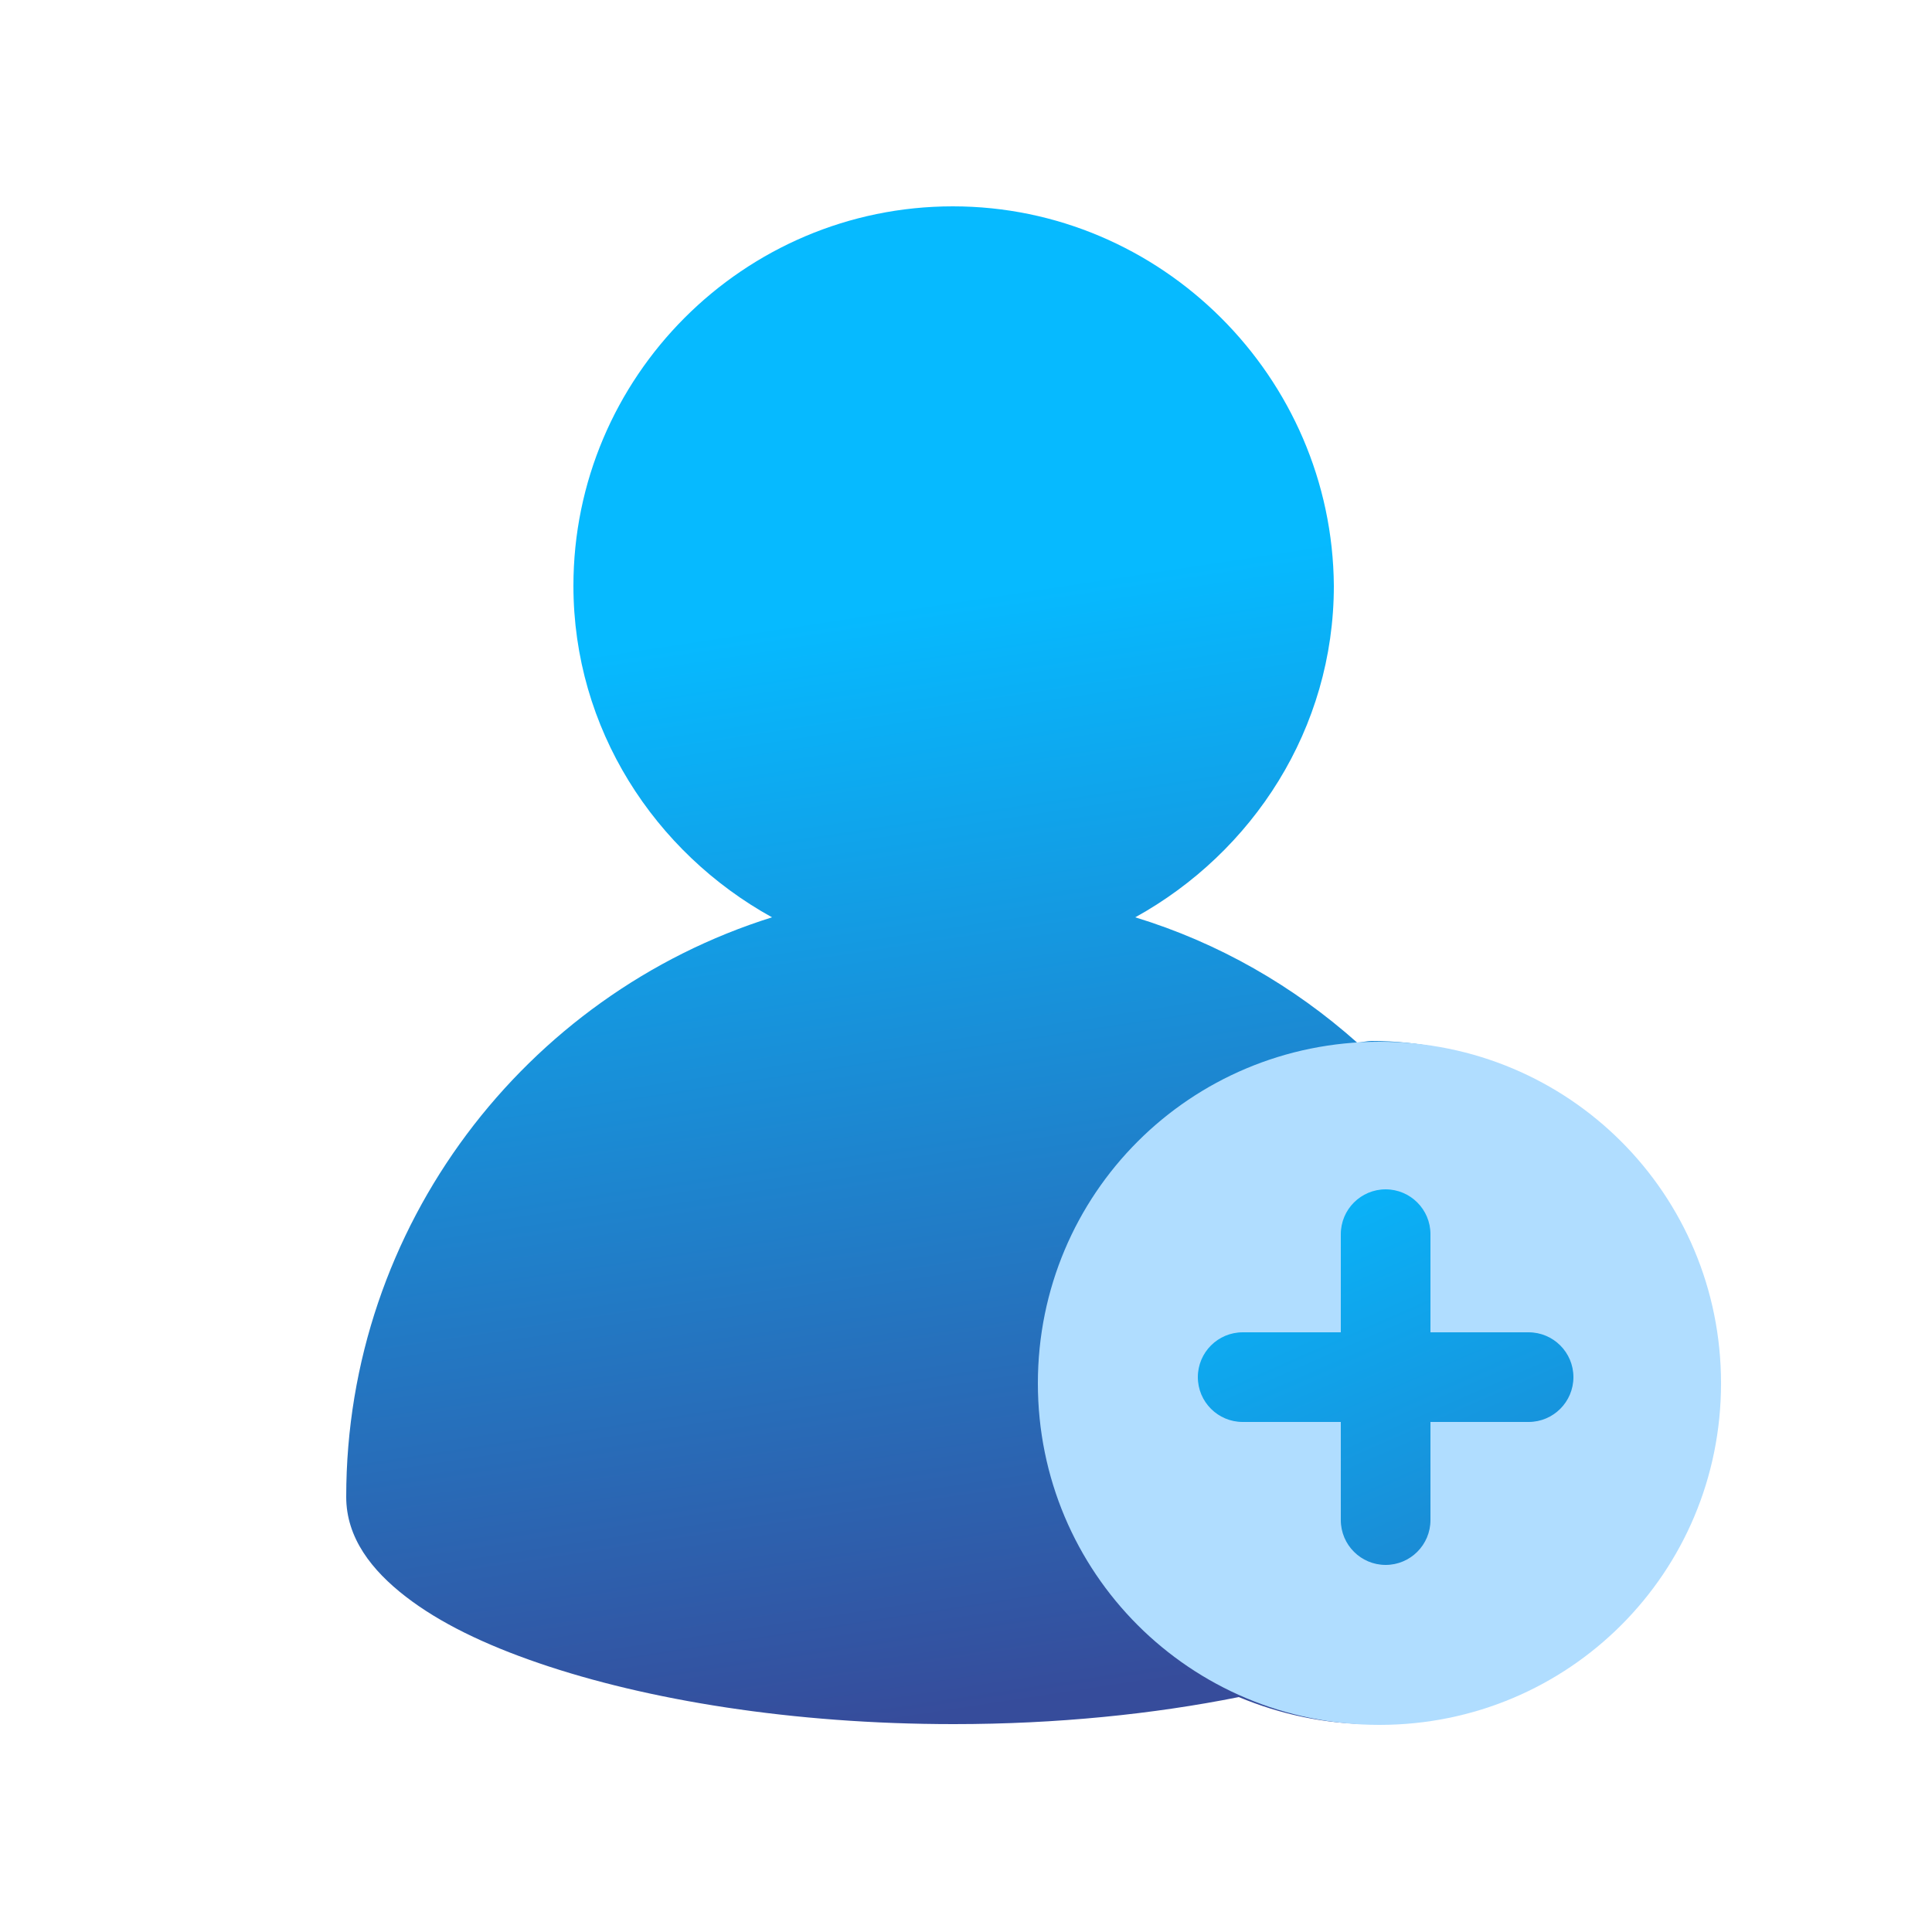
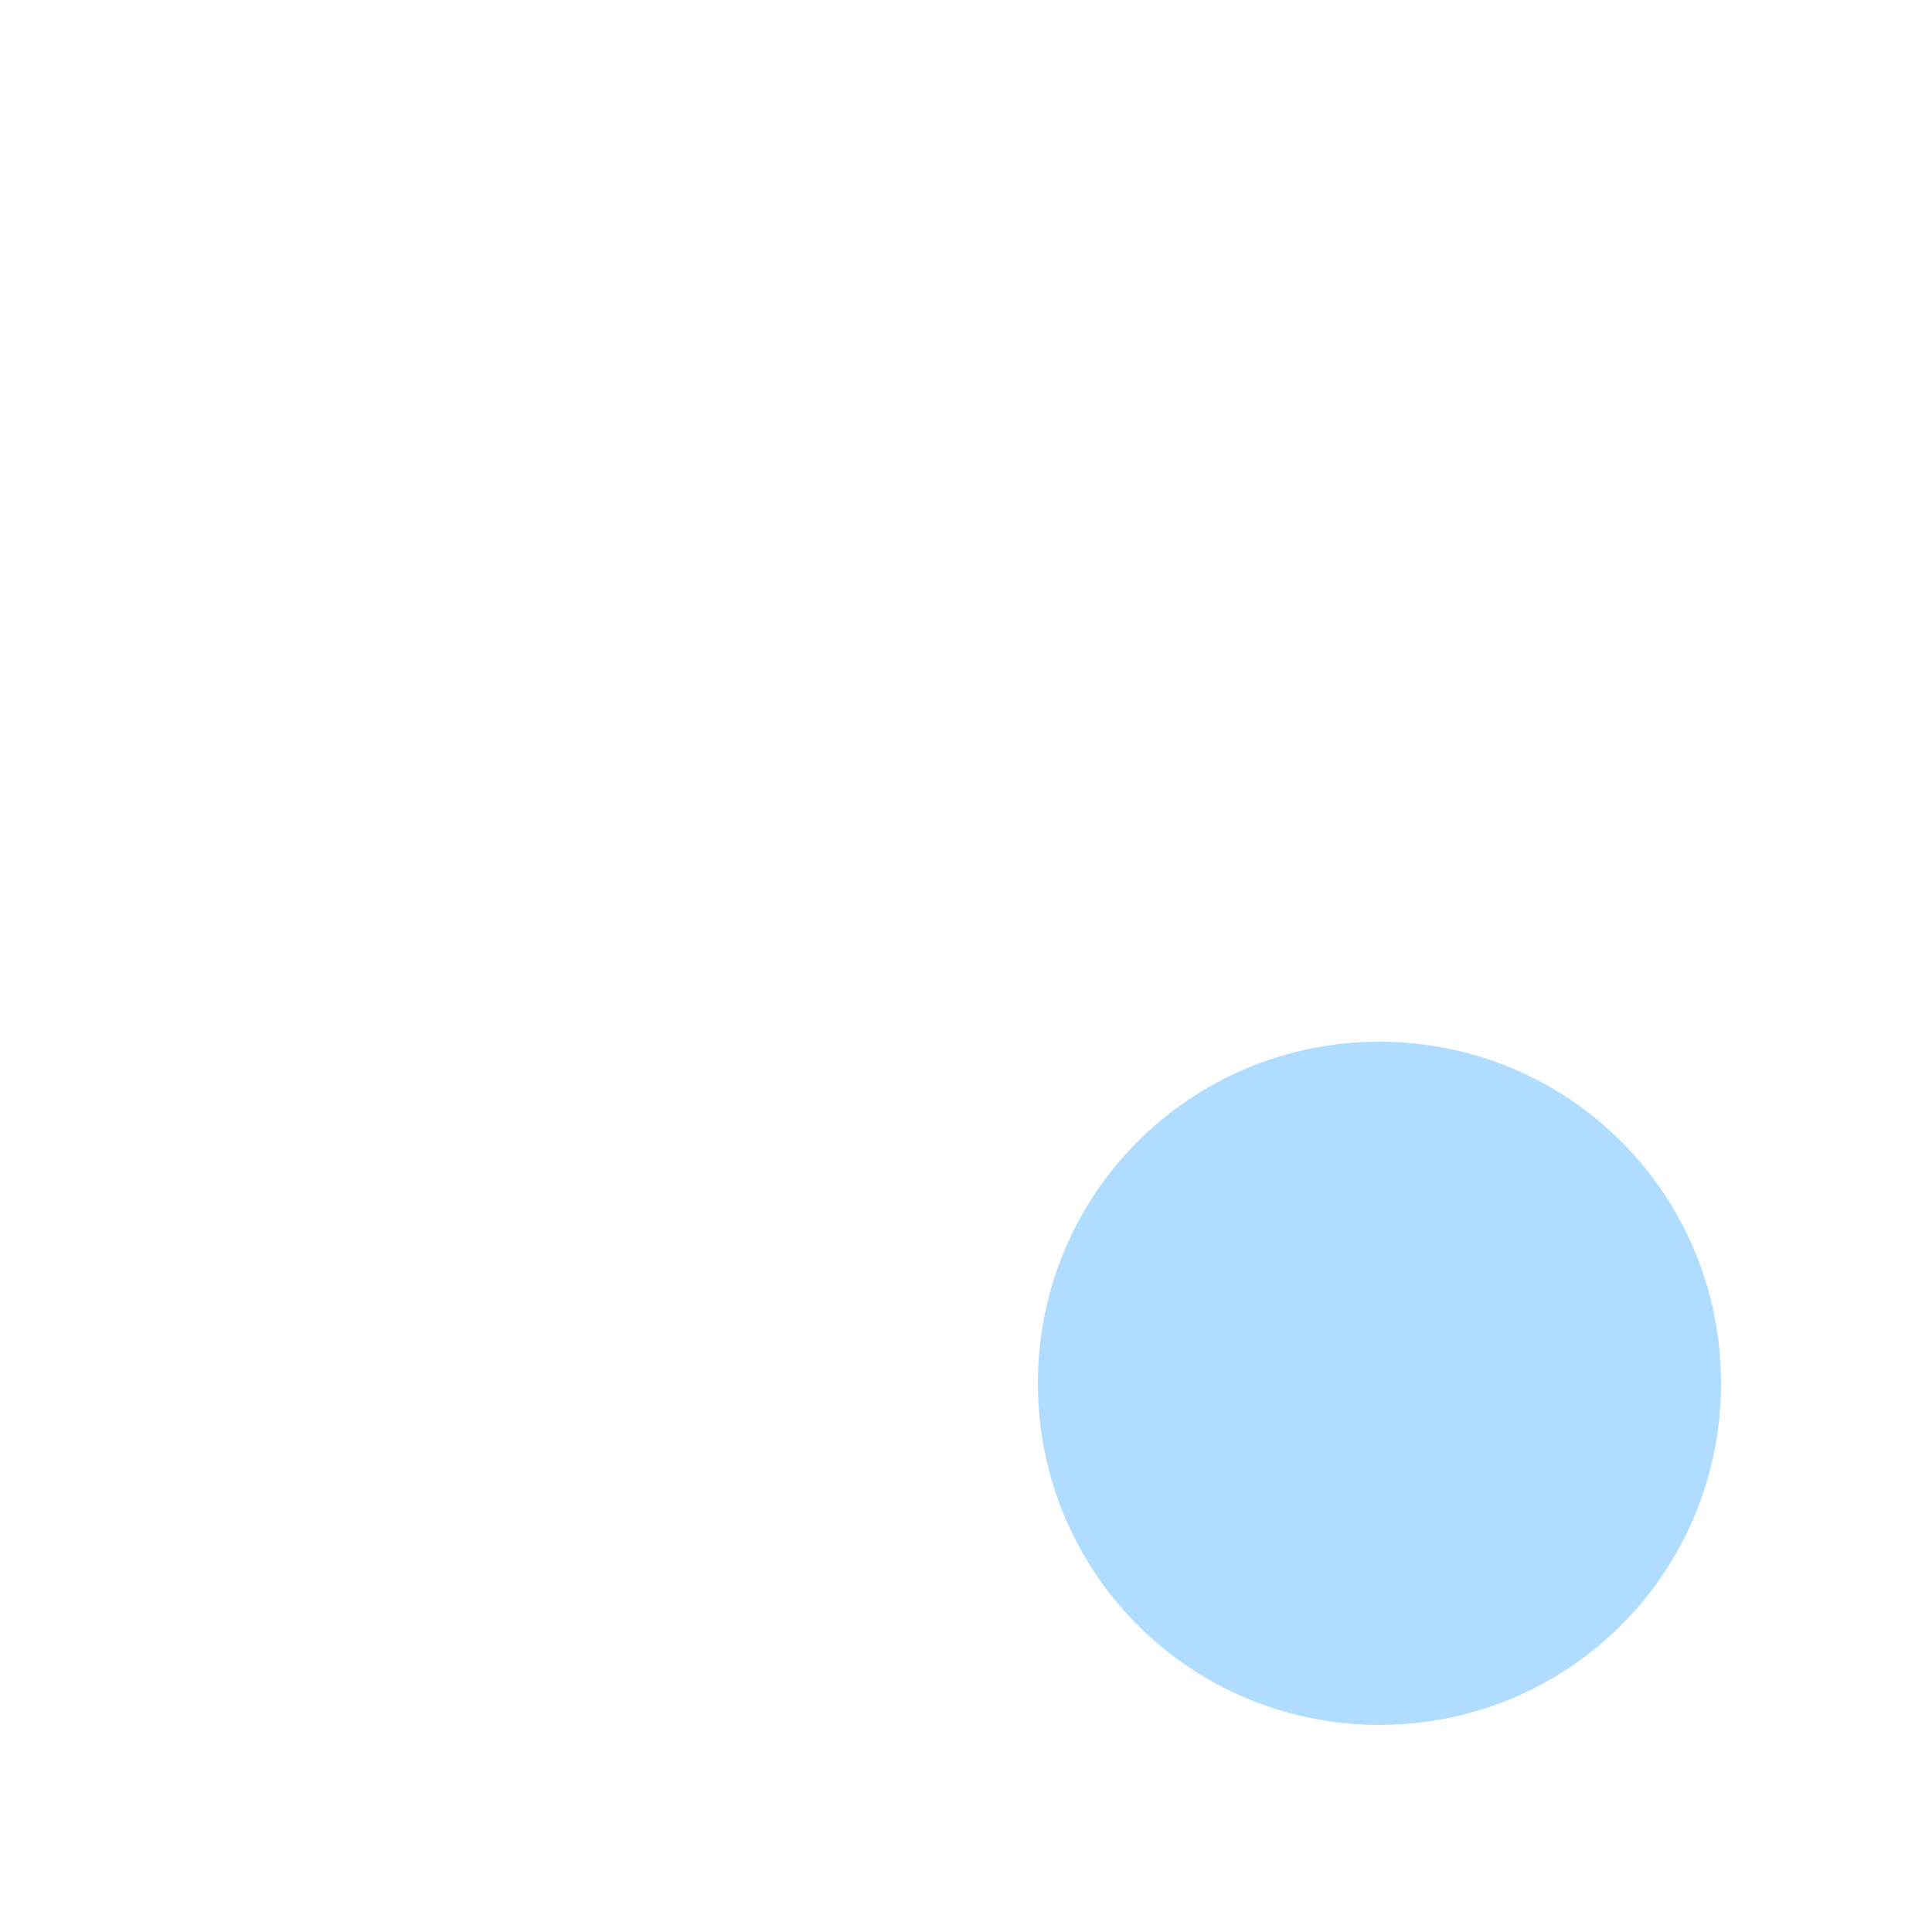
<svg xmlns="http://www.w3.org/2000/svg" id="Layer_1" x="0px" y="0px" viewBox="0 0 250 250" style="enable-background:new 0 0 250 250;" xml:space="preserve">
  <style type="text/css">	.st0{fill:url(#SVGID_1_);}	.st1{fill:#B0DDFF;}	.st2{fill:url(#SVGID_00000043457907794835586410000007348520340164017296_);}</style>
  <linearGradient id="SVGID_1_" gradientUnits="userSpaceOnUse" x1="117.022" y1="173.671" x2="138.481" y2="32.495" gradientTransform="matrix(1 0 0 -1 0 252)">
    <stop offset="0" style="stop-color:#06BAFF" />
    <stop offset="1" style="stop-color:#364C9B" />
  </linearGradient>
-   <path class="st0" d="M123.3,26.7c-27.1,0-49.1,22.1-49.1,49.1c0,18.5,10.5,34.5,25.7,42.9c-31.9,10-55.1,39.9-55.1,75  c0,5.3,3.3,9.5,7.7,12.9s10.2,6.2,17.2,8.6c14,4.8,32.9,7.9,53.7,7.9c13.4,0,25.9-1.3,36.9-3.5c5.3,2.2,11.1,3.5,17.2,3.5  c24.4,0,44.2-19.9,44.2-44.2c0-24.4-19.9-44.2-44.2-44.2c-0.7,0-1.3,0.2-1.9,0.2c-8.2-7.3-17.9-12.9-28.7-16.2  c15.2-8.4,25.7-24.4,25.7-42.9C172.4,48.8,150.3,26.7,123.3,26.7z" />
  <path class="st1" d="M178.5,134.8c24.5,0,44.2,19.7,44.2,44.2c0,24.5-19.7,44.2-44.2,44.2s-44.2-19.7-44.2-44.2  C134.3,154.5,154,134.8,178.5,134.8z" />
  <linearGradient id="SVGID_00000025436889937092734130000015424464472726348720_" gradientUnits="userSpaceOnUse" x1="166.114" y1="148.055" x2="219.479" y2="270.031">
    <stop offset="0" style="stop-color:#06BAFF" />
    <stop offset="1" style="stop-color:#364C9B" />
  </linearGradient>
-   <path style="fill:url(#SVGID_00000025436889937092734130000015424464472726348720_);" d="M197.8,172.4h-12.7v-12.7  c0-3.2-2.6-5.8-5.8-5.8s-5.8,2.6-5.8,5.8v12.7h-12.7c-3.2,0-5.8,2.6-5.8,5.8s2.6,5.8,5.8,5.8h12.7v12.7c0,3.2,2.6,5.8,5.8,5.8  s5.8-2.6,5.8-5.8V184h12.7c3.2,0,5.8-2.6,5.8-5.8S201,172.4,197.8,172.4z" />
</svg>